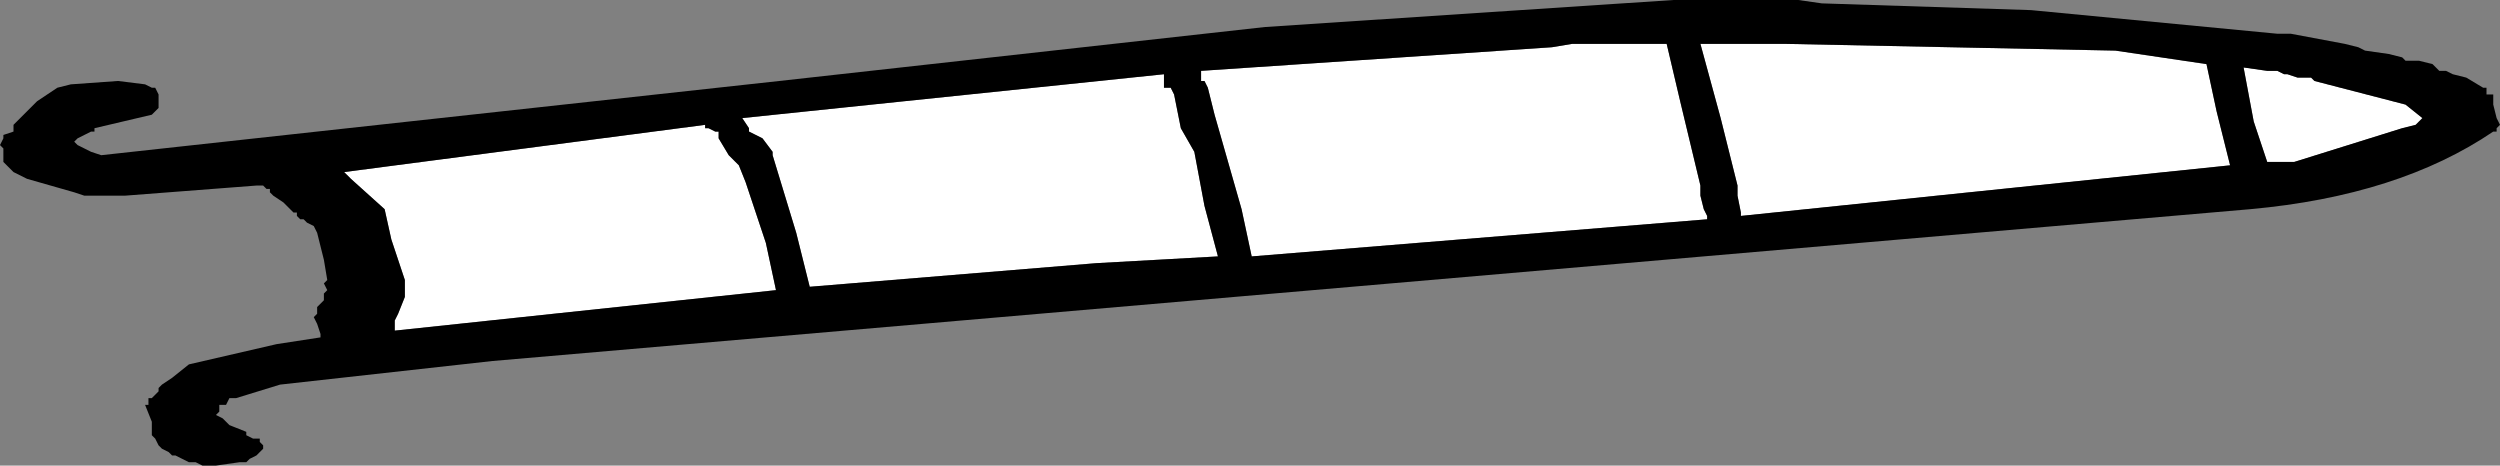
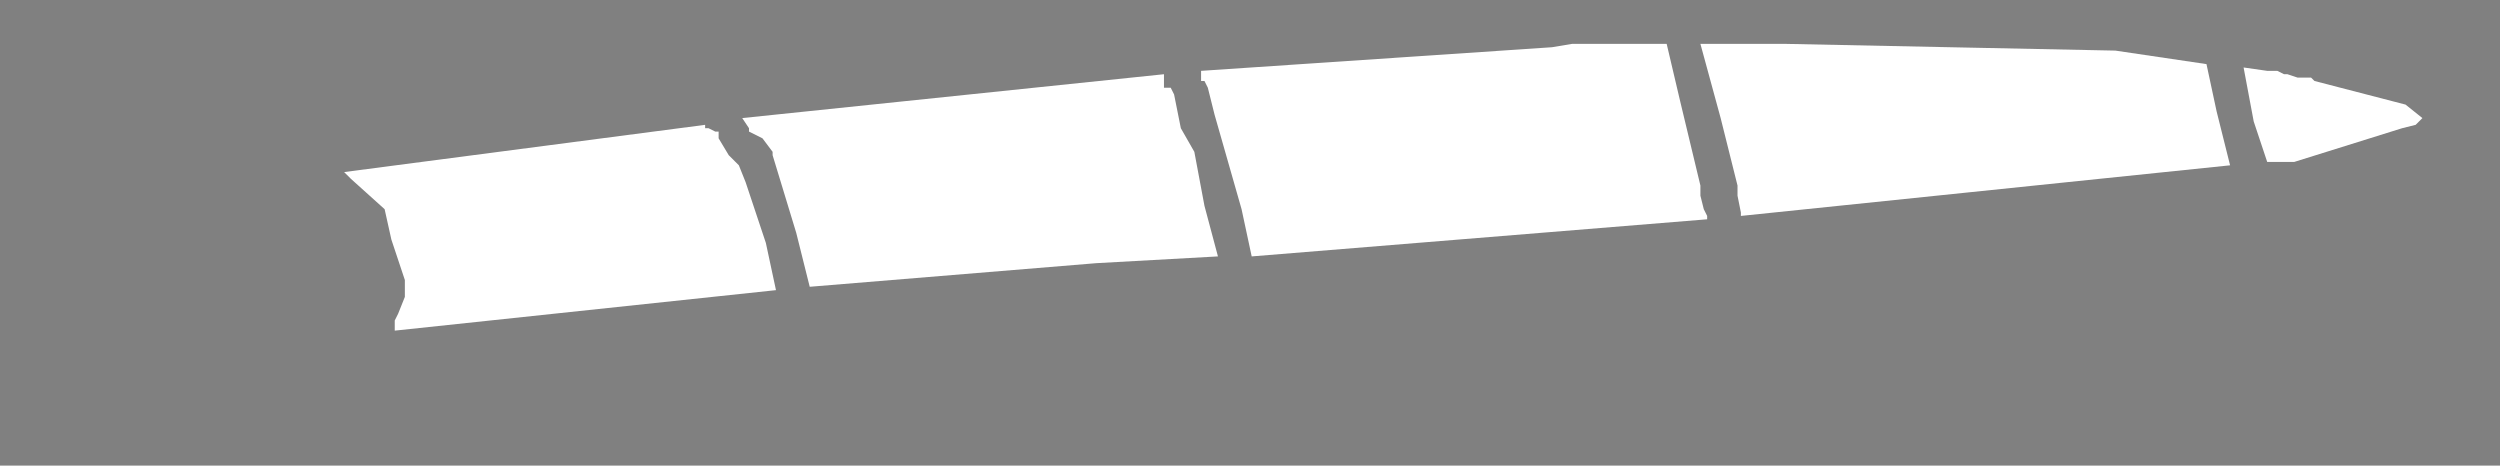
<svg xmlns="http://www.w3.org/2000/svg" height="6.9px" width="37.05px">
  <rect width="100%" height="100%" fill="#808080" stroke="none" />
  <g transform="matrix(1.0, 0.0, 0.0, 1.0, -54.1, -73.05)">
    <path d="M65.2 75.0 L65.2 74.95 65.1 74.8 71.35 74.15 71.35 74.25 71.35 74.35 71.45 74.35 71.5 74.45 71.6 74.95 71.8 75.3 71.95 76.1 72.15 76.85 70.35 76.95 66.1 77.3 65.9 76.5 65.55 75.35 65.55 75.3 65.4 75.1 65.2 75.0 M64.6 74.95 L64.7 75.0 64.75 75.0 64.75 75.1 64.9 75.35 65.05 75.5 65.15 75.75 65.2 75.9 65.45 76.65 65.6 77.35 59.95 77.95 59.95 77.9 59.95 77.8 60.0 77.7 60.1 77.45 60.1 77.3 60.1 77.2 59.9 76.6 59.8 76.15 59.3 75.7 59.2 75.6 64.55 74.9 64.55 74.95 64.6 74.95 M78.8 73.7 L79.0 74.55 79.3 75.8 79.3 75.95 79.35 76.15 79.4 76.25 79.4 76.3 72.65 76.85 72.5 76.15 72.2 75.1 72.1 74.75 72.0 74.35 71.95 74.25 71.9 74.25 71.9 74.15 71.9 74.1 77.1 73.75 77.4 73.7 78.8 73.7 M86.8 74.0 L86.95 74.7 87.15 75.5 79.9 76.25 79.9 76.2 79.85 75.95 79.85 75.8 79.6 74.8 79.3 73.7 80.55 73.7 85.45 73.8 86.8 74.0 M88.35 74.2 L88.4 74.25 89.75 74.6 90.0 74.8 89.95 74.85 89.9 74.9 89.7 74.95 88.1 75.45 87.7 75.45 87.5 74.85 87.35 74.05 87.7 74.1 87.85 74.1 87.95 74.15 88.0 74.15 88.15 74.2 88.35 74.2" fill="#ffffff" fill-rule="evenodd" stroke="none" />
-     <path d="M64.6 74.95 L64.55 74.95 64.55 74.9 59.2 75.6 59.3 75.7 59.8 76.15 59.9 76.6 60.1 77.2 60.1 77.3 60.1 77.45 60.0 77.7 59.95 77.8 59.95 77.9 59.95 77.95 65.6 77.35 65.45 76.65 65.2 75.9 65.15 75.75 65.05 75.5 64.9 75.35 64.75 75.1 64.75 75.0 64.7 75.0 64.6 74.95 M65.2 75.0 L65.4 75.1 65.55 75.3 65.55 75.35 65.9 76.5 66.1 77.3 70.35 76.95 72.15 76.85 71.95 76.1 71.8 75.3 71.6 74.95 71.5 74.45 71.45 74.35 71.35 74.35 71.35 74.25 71.35 74.15 65.1 74.8 65.2 74.95 65.2 75.0 M55.15 74.3 L55.85 74.25 56.25 74.3 56.35 74.35 56.4 74.35 56.45 74.45 56.45 74.55 56.45 74.6 56.45 74.65 56.4 74.7 56.35 74.75 55.5 74.95 55.5 75.0 55.45 75.0 55.25 75.1 55.2 75.15 55.25 75.2 55.35 75.25 55.45 75.3 55.6 75.35 65.65 74.25 72.85 73.45 78.9 73.05 80.5 73.05 80.75 73.05 81.1 73.1 84.2 73.2 87.85 73.55 88.05 73.55 88.85 73.7 89.05 73.75 89.15 73.8 89.5 73.85 89.7 73.9 89.75 73.95 89.95 73.95 90.15 74.0 90.2 74.05 90.25 74.1 90.35 74.1 90.45 74.15 90.65 74.2 90.9 74.35 90.95 74.35 90.95 74.45 91.05 74.45 91.05 74.6 91.1 74.8 91.15 74.9 91.1 74.95 91.1 75.0 91.05 75.0 Q89.65 75.95 87.45 76.15 L61.4 78.4 58.25 78.75 57.6 78.95 57.5 78.95 57.45 79.05 57.35 79.05 57.35 79.15 57.3 79.2 57.4 79.25 57.45 79.3 57.5 79.35 57.75 79.45 57.75 79.5 57.85 79.55 57.95 79.55 57.95 79.6 58.0 79.65 58.0 79.7 57.95 79.75 57.9 79.8 57.8 79.85 57.75 79.9 57.65 79.9 57.3 79.95 57.1 79.95 57.0 79.9 56.9 79.9 56.7 79.8 56.65 79.8 56.6 79.75 56.5 79.7 56.45 79.65 56.4 79.55 56.35 79.5 56.35 79.3 56.25 79.05 56.3 79.05 56.3 78.95 56.35 78.95 56.4 78.9 56.45 78.85 56.45 78.8 56.5 78.75 56.65 78.65 56.9 78.45 58.2 78.15 58.85 78.05 58.85 78.0 58.8 77.85 58.75 77.75 58.8 77.7 58.8 77.6 58.9 77.5 58.9 77.45 58.9 77.4 58.95 77.35 58.9 77.25 58.95 77.2 58.9 76.9 58.8 76.5 58.75 76.4 58.65 76.35 58.6 76.3 58.55 76.3 58.5 76.25 58.5 76.2 58.45 76.2 58.3 76.05 58.15 75.95 58.1 75.9 58.1 75.85 58.05 75.85 58.0 75.8 57.9 75.8 55.95 75.95 55.35 75.95 55.2 75.9 54.5 75.7 54.3 75.6 54.2 75.5 54.15 75.45 54.15 75.25 54.1 75.2 54.15 75.1 54.15 75.05 54.3 75.0 54.3 74.95 54.3 74.9 54.35 74.85 54.65 74.55 54.95 74.35 55.15 74.3 M88.35 74.2 L88.15 74.2 88.0 74.15 87.95 74.15 87.85 74.1 87.7 74.1 87.35 74.05 87.5 74.85 87.7 75.45 88.1 75.45 89.7 74.95 89.9 74.9 89.95 74.85 90.0 74.8 89.75 74.6 88.4 74.25 88.35 74.2 M86.8 74.0 L85.45 73.8 80.55 73.7 79.3 73.7 79.6 74.8 79.85 75.8 79.85 75.95 79.9 76.2 79.9 76.25 87.15 75.5 86.95 74.7 86.8 74.0 M78.8 73.7 L77.4 73.7 77.1 73.75 71.9 74.1 71.9 74.15 71.9 74.25 71.95 74.25 72.0 74.35 72.1 74.75 72.2 75.1 72.5 76.15 72.65 76.85 79.4 76.3 79.4 76.25 79.35 76.15 79.3 75.95 79.3 75.8 79.0 74.55 78.8 73.7" fill="#000000" fill-rule="evenodd" stroke="none" />
  </g>
</svg>